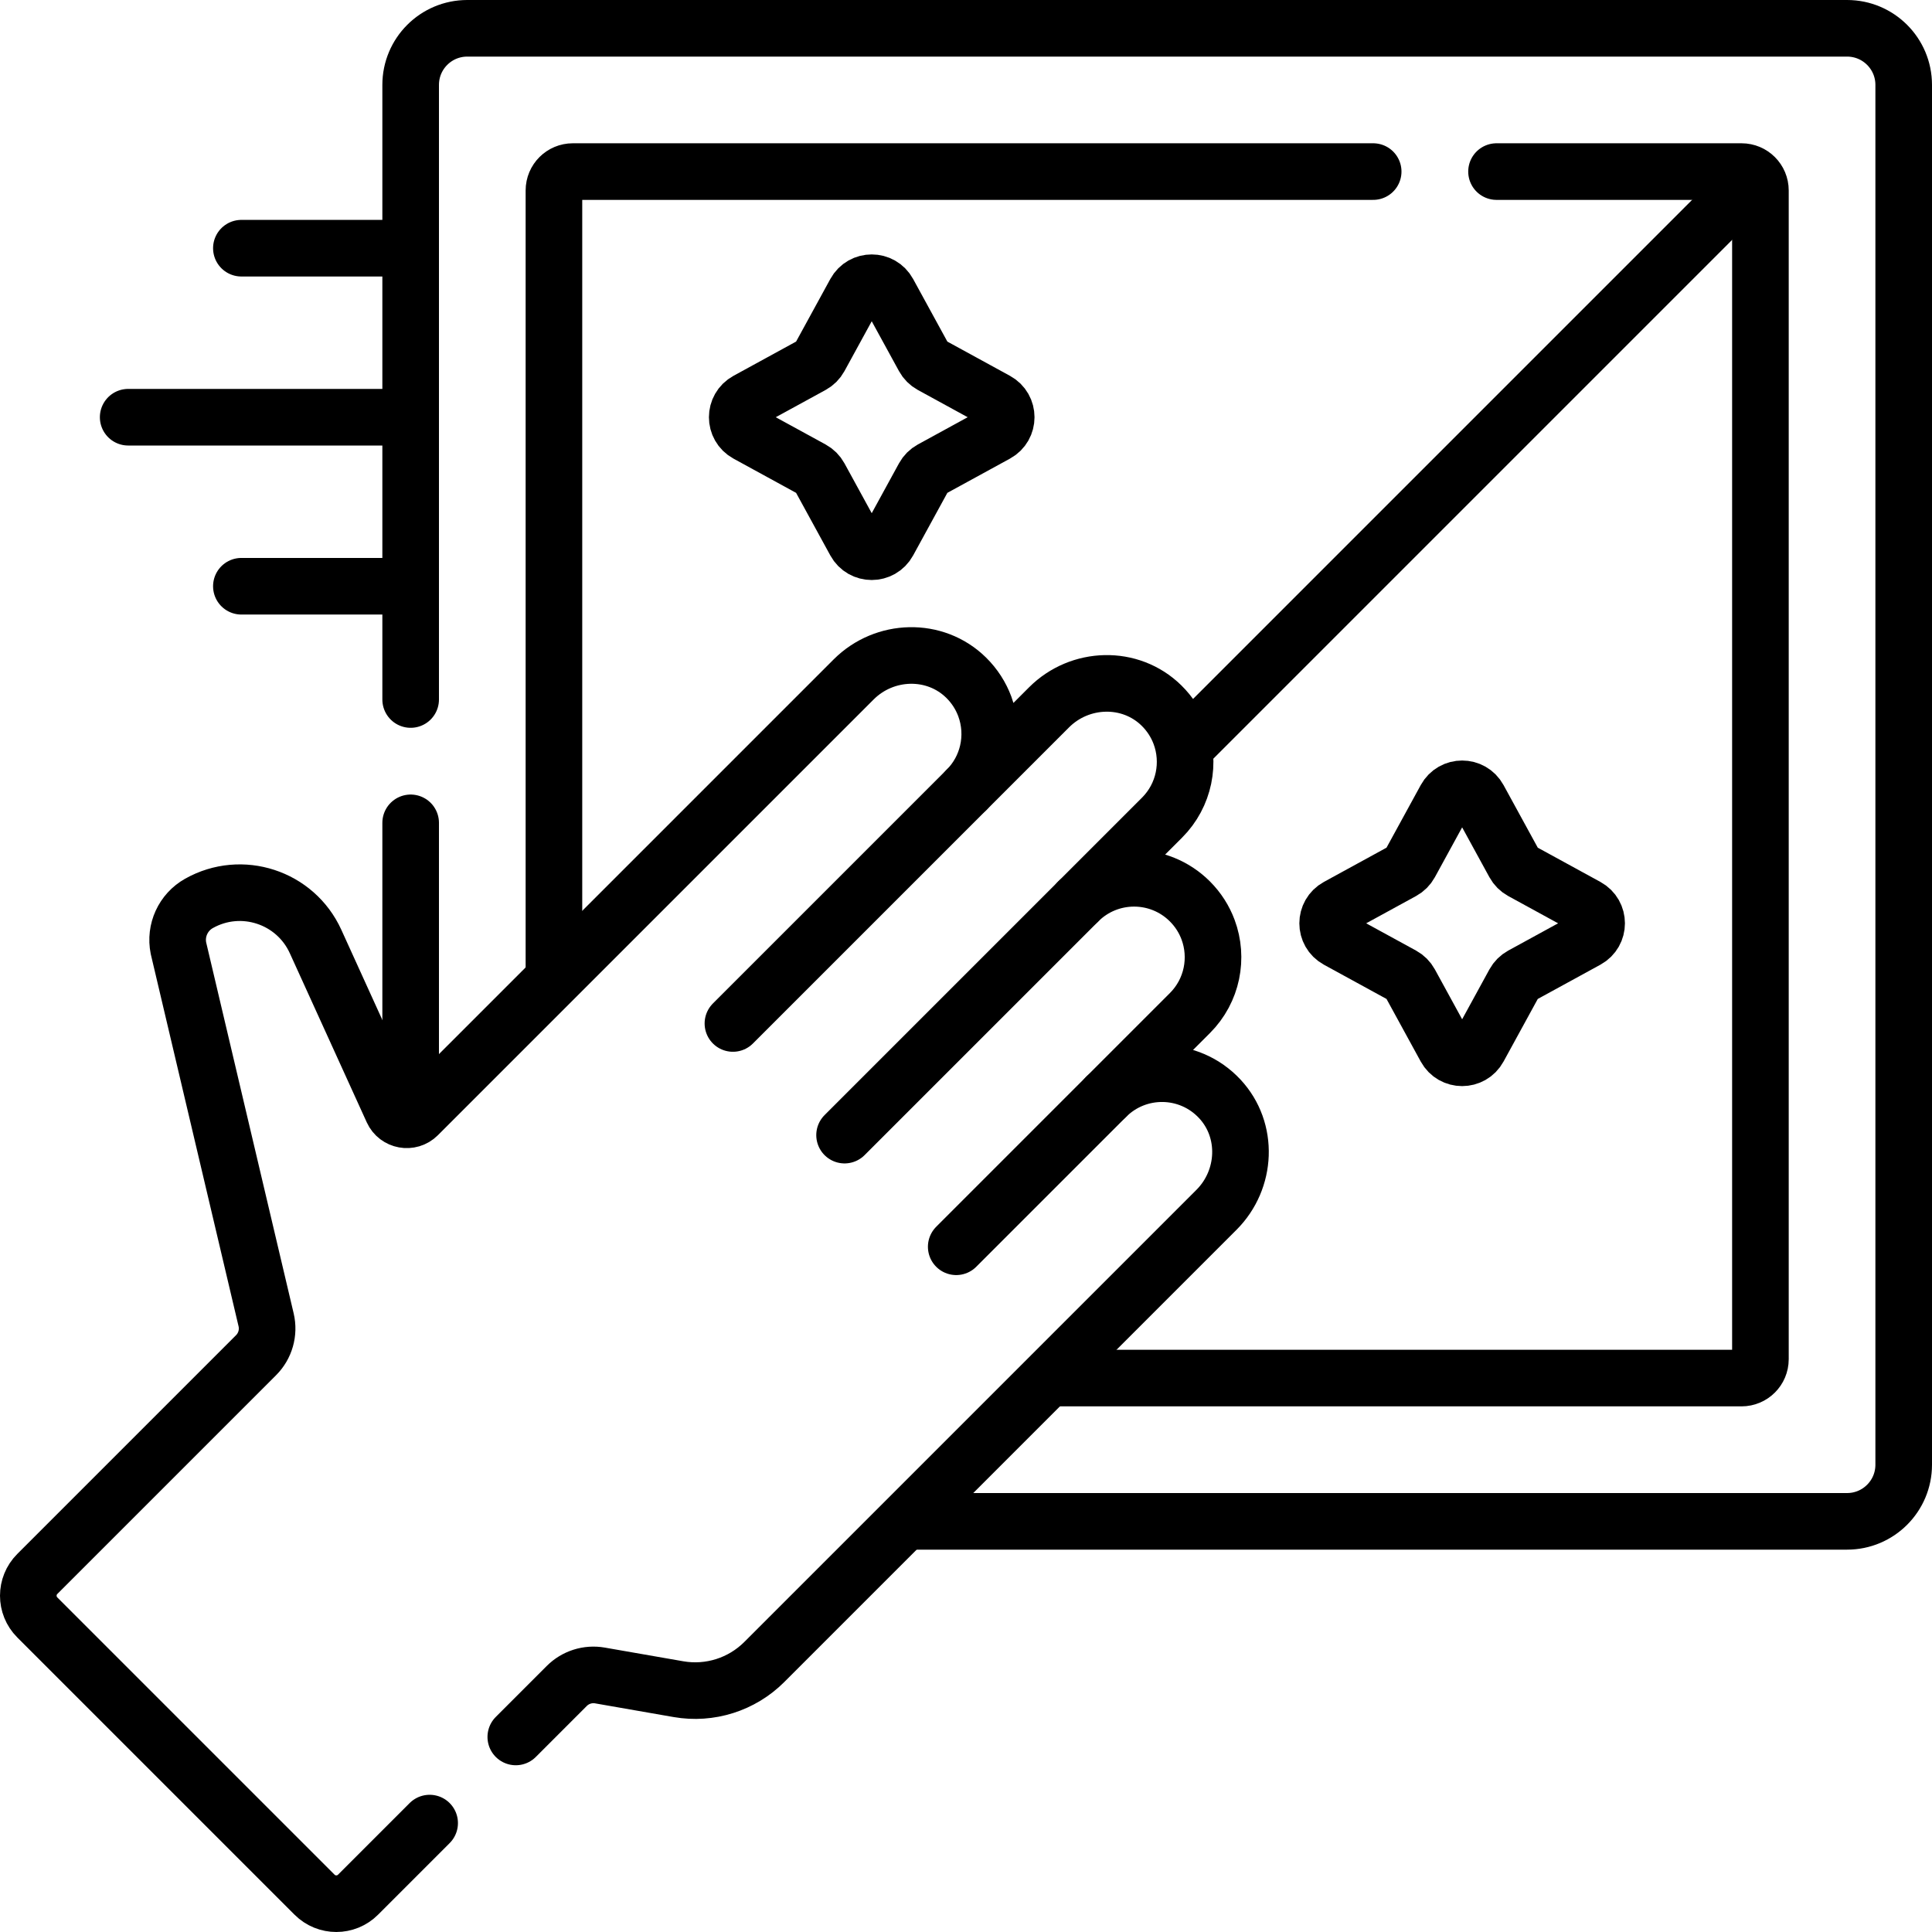
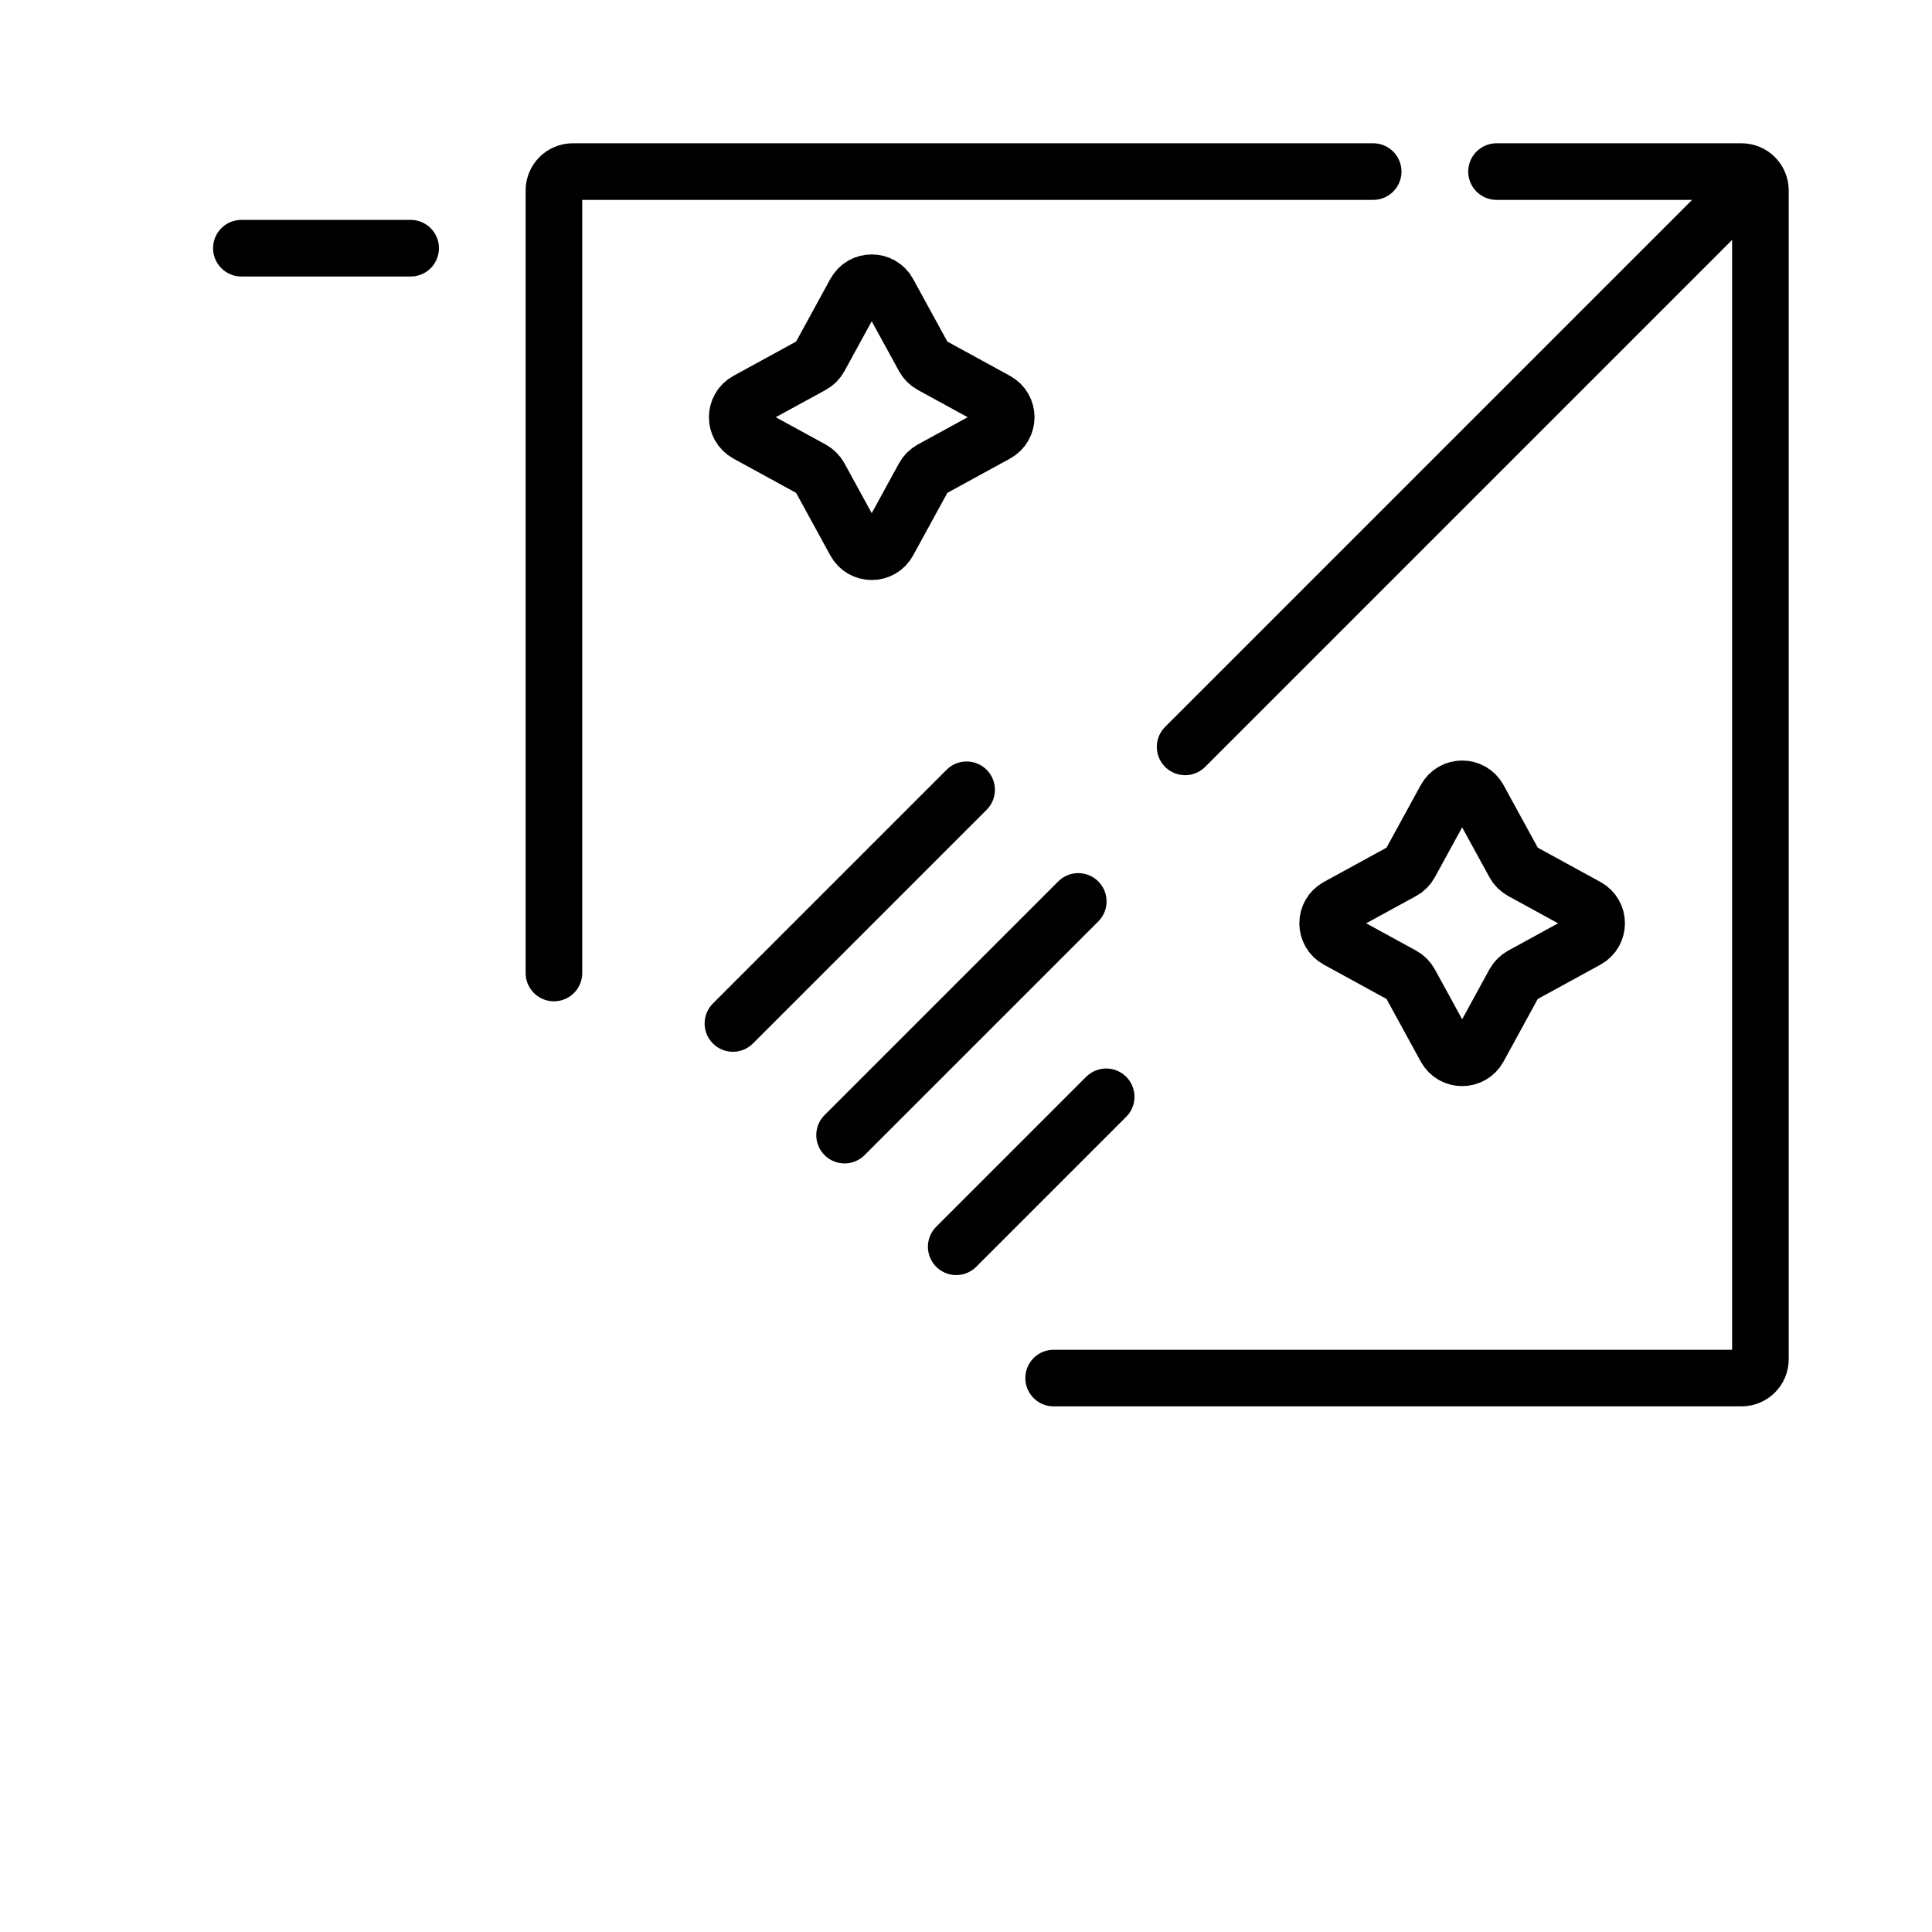
<svg xmlns="http://www.w3.org/2000/svg" version="1.1" id="Capa_1" x="0px" y="0px" viewBox="0 0 512 512" style="enable-background:new 0 0 512 512;" xml:space="preserve" width="512" height="512">
  <g>
    <line style="fill:none;stroke:#000000;stroke-width:15;stroke-linecap:round;stroke-linejoin:round;stroke-miterlimit:10;" x1="462.465" y1="49.535" x2="314.07" y2="197.931" />
    <path style="fill:none;stroke:#000000;stroke-width:15;stroke-linecap:round;stroke-linejoin:round;stroke-miterlimit:10;" d="&#10;&#09;&#09;M373.669,228.885l9.428-17.238c1.896-3.468,6.877-3.468,8.773,0l9.428,17.238c0.459,0.839,1.149,1.529,1.988,1.988l17.238,9.428&#10;&#09;&#09;c3.468,1.897,3.468,6.877,0,8.773l-17.238,9.428c-0.839,0.459-1.529,1.149-1.988,1.988l-9.428,17.238&#10;&#09;&#09;c-1.897,3.468-6.877,3.468-8.773,0l-9.428-17.238c-0.459-0.839-1.149-1.529-1.988-1.988l-17.238-9.428&#10;&#09;&#09;c-3.468-1.896-3.468-6.877,0-8.773l17.238-9.428C372.52,230.414,373.21,229.724,373.669,228.885z" />
    <line style="fill:none;stroke:#000000;stroke-width:15;stroke-linecap:round;stroke-linejoin:round;stroke-miterlimit:10;" x1="256.163" y1="209.299" x2="194.232" y2="271.23" />
    <line style="fill:none;stroke:#000000;stroke-width:15;stroke-linecap:round;stroke-linejoin:round;stroke-miterlimit:10;" x1="285.751" y1="238.887" x2="223.82" y2="300.818" />
    <line style="fill:none;stroke:#000000;stroke-width:15;stroke-linecap:round;stroke-linejoin:round;stroke-miterlimit:10;" x1="293.148" y1="290.666" x2="253.408" y2="330.406" />
    <path style="fill:none;stroke:#000000;stroke-width:15;stroke-linecap:round;stroke-linejoin:round;stroke-miterlimit:10;" d="&#10;&#09;&#09;M217.202,94.765l9.428-17.238c1.896-3.468,6.877-3.468,8.773,0l9.428,17.238c0.459,0.839,1.149,1.529,1.988,1.988l17.238,9.428&#10;&#09;&#09;c3.468,1.897,3.468,6.877,0,8.774l-17.238,9.428c-0.839,0.459-1.529,1.149-1.988,1.988l-9.428,17.238&#10;&#09;&#09;c-1.896,3.468-6.877,3.468-8.773,0l-9.428-17.238c-0.459-0.839-1.149-1.529-1.988-1.988l-17.238-9.428&#10;&#09;&#09;c-3.468-1.897-3.468-6.877,0-8.774l17.238-9.428C216.054,96.294,216.743,95.604,217.202,94.765z" />
-     <path style="fill:none;stroke:#000000;stroke-width:15;stroke-linecap:round;stroke-linejoin:round;stroke-miterlimit:10;" d="&#10;&#09;&#09;M113.861,483.137l-18.977,18.977c-3.181,3.181-8.339,3.181-11.521,0L9.886,428.637c-3.181-3.181-3.181-8.34,0-11.521l57.975-57.975&#10;&#09;&#09;c2.45-2.45,3.457-5.994,2.662-9.367l-23.231-98.495c-0.953-4.718,1.244-9.512,5.44-11.87l0,0&#10;&#09;&#09;c11.269-6.334,25.545-1.668,30.898,10.099l20.389,44.815c1.202,2.642,4.673,3.271,6.725,1.218l115.486-115.486&#10;&#09;&#09;c8.179-8.179,21.561-8.579,29.807-0.467c2.26,2.223,3.907,4.832,4.942,7.616c1.442,3.88,1.694,8.102,0.755,12.102&#10;&#09;&#09;c-0.859,3.662-2.717,7.138-5.573,9.994l21.847-21.847c8.179-8.179,21.561-8.579,29.807-0.468c2.26,2.223,3.908,4.832,4.943,7.616&#10;&#09;&#09;c2.763,7.433,1.157,16.122-4.818,22.096l-22.191,22.191c8.171-8.171,21.417-8.171,29.588,0c2.196,2.196,3.802,4.759,4.818,7.492&#10;&#09;&#09;c2.762,7.433,1.156,16.122-4.818,22.096l-22.191,22.191c8.35-8.35,22-8.167,30.118,0.549c7.732,8.302,7.138,21.372-0.884,29.394&#10;&#09;&#09;L202.54,440.45c-5.959,5.959-14.446,8.643-22.748,7.196l-20.803-3.628c-3.208-0.559-6.487,0.478-8.789,2.78l-13.511,13.511" />
    <path style="fill:none;stroke:#000000;stroke-width:15;stroke-linecap:round;stroke-linejoin:round;stroke-miterlimit:10;" d="&#10;&#09;&#09;M363.907,45.47H151.799c-2.762,0-5,2.238-5,5v207.384" />
    <path style="fill:none;stroke:#000000;stroke-width:15;stroke-linecap:round;stroke-linejoin:round;stroke-miterlimit:10;" d="&#10;&#09;&#09;M279.223,365.201H461.53c2.762,0,5-2.238,5-5V50.47c0-2.762-2.238-5-5-5h-64.936" />
-     <line style="fill:none;stroke:#000000;stroke-width:15;stroke-linecap:round;stroke-linejoin:round;stroke-miterlimit:10;" x1="108.828" y1="218.063" x2="108.828" y2="295.473" />
-     <path style="fill:none;stroke:#000000;stroke-width:15;stroke-linecap:round;stroke-linejoin:round;stroke-miterlimit:10;" d="&#10;&#09;&#09;M240.605,403.172H489.5c8.284,0,15-6.716,15-15V22.5c0-8.284-6.716-15-15-15H123.828c-8.284,0-15,6.716-15,15v162.876" />
    <line style="fill:none;stroke:#000000;stroke-width:15;stroke-linecap:round;stroke-linejoin:round;stroke-miterlimit:10;" x1="108.828" y1="65.774" x2="63.966" y2="65.774" />
-     <line style="fill:none;stroke:#000000;stroke-width:15;stroke-linecap:round;stroke-linejoin:round;stroke-miterlimit:10;" x1="108.828" y1="110.567" x2="33.966" y2="110.567" />
-     <line style="fill:none;stroke:#000000;stroke-width:15;stroke-linecap:round;stroke-linejoin:round;stroke-miterlimit:10;" x1="108.828" y1="155.36" x2="63.966" y2="155.36" />
  </g>
</svg>